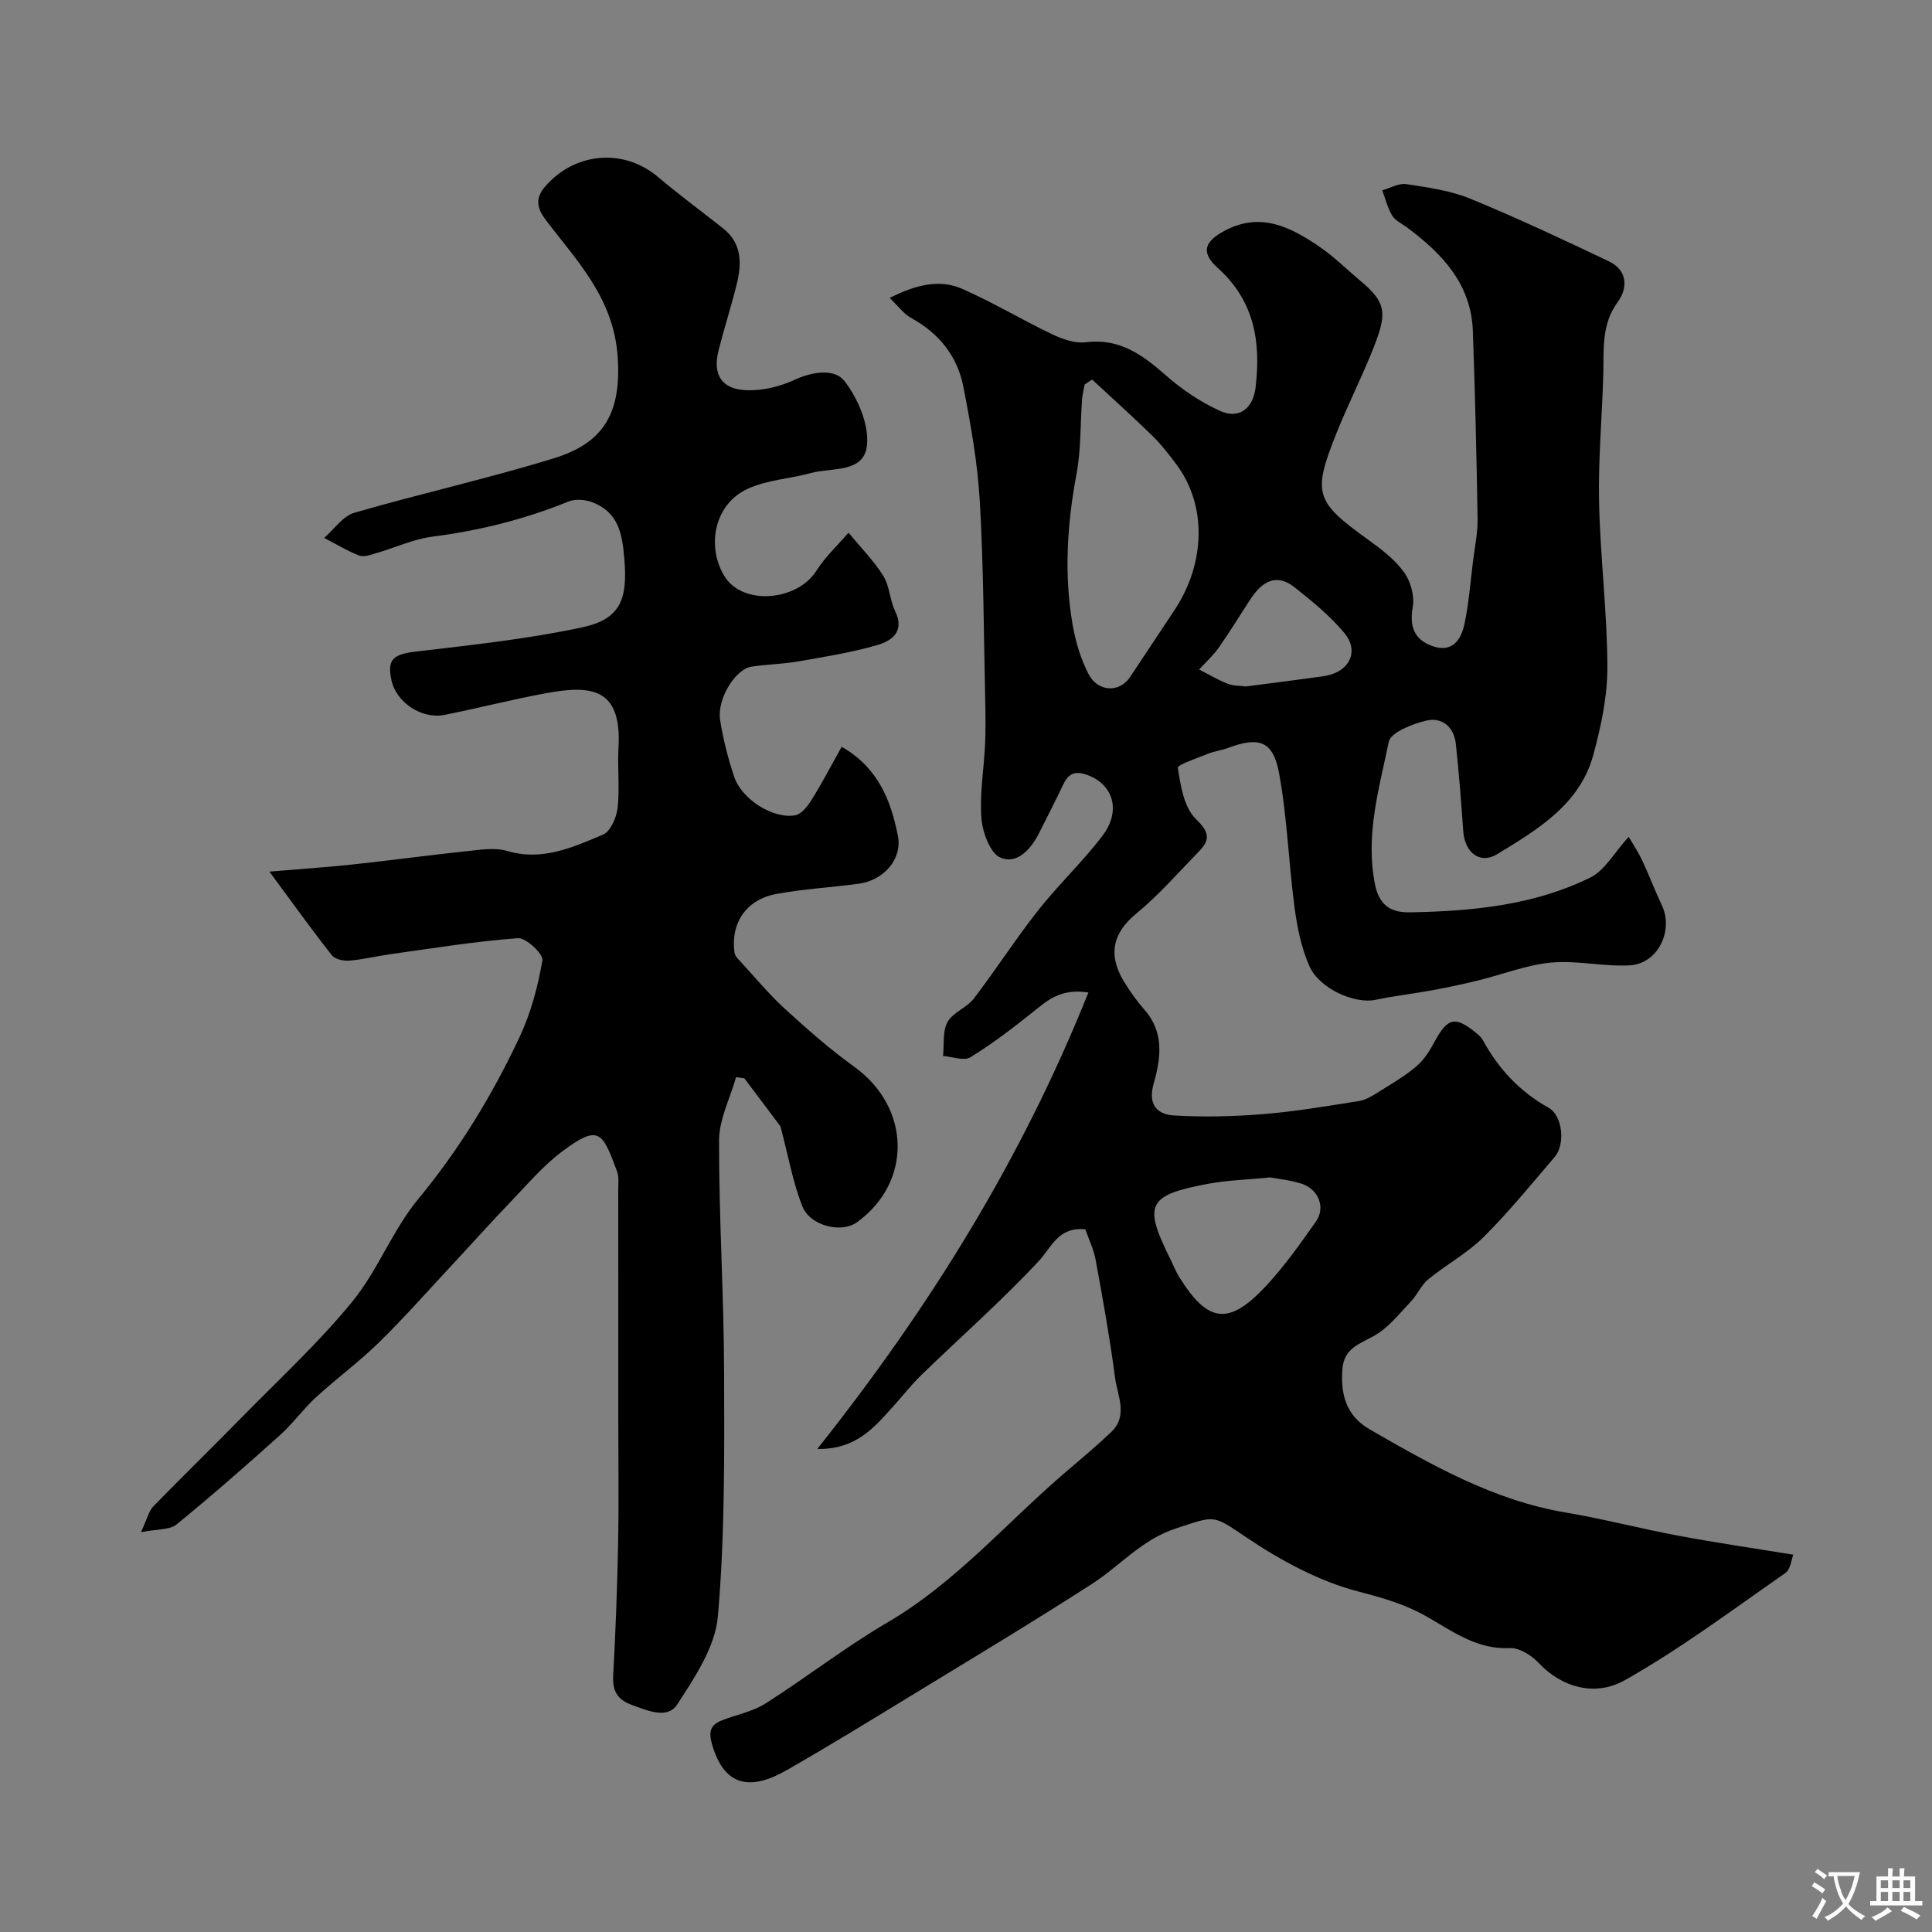
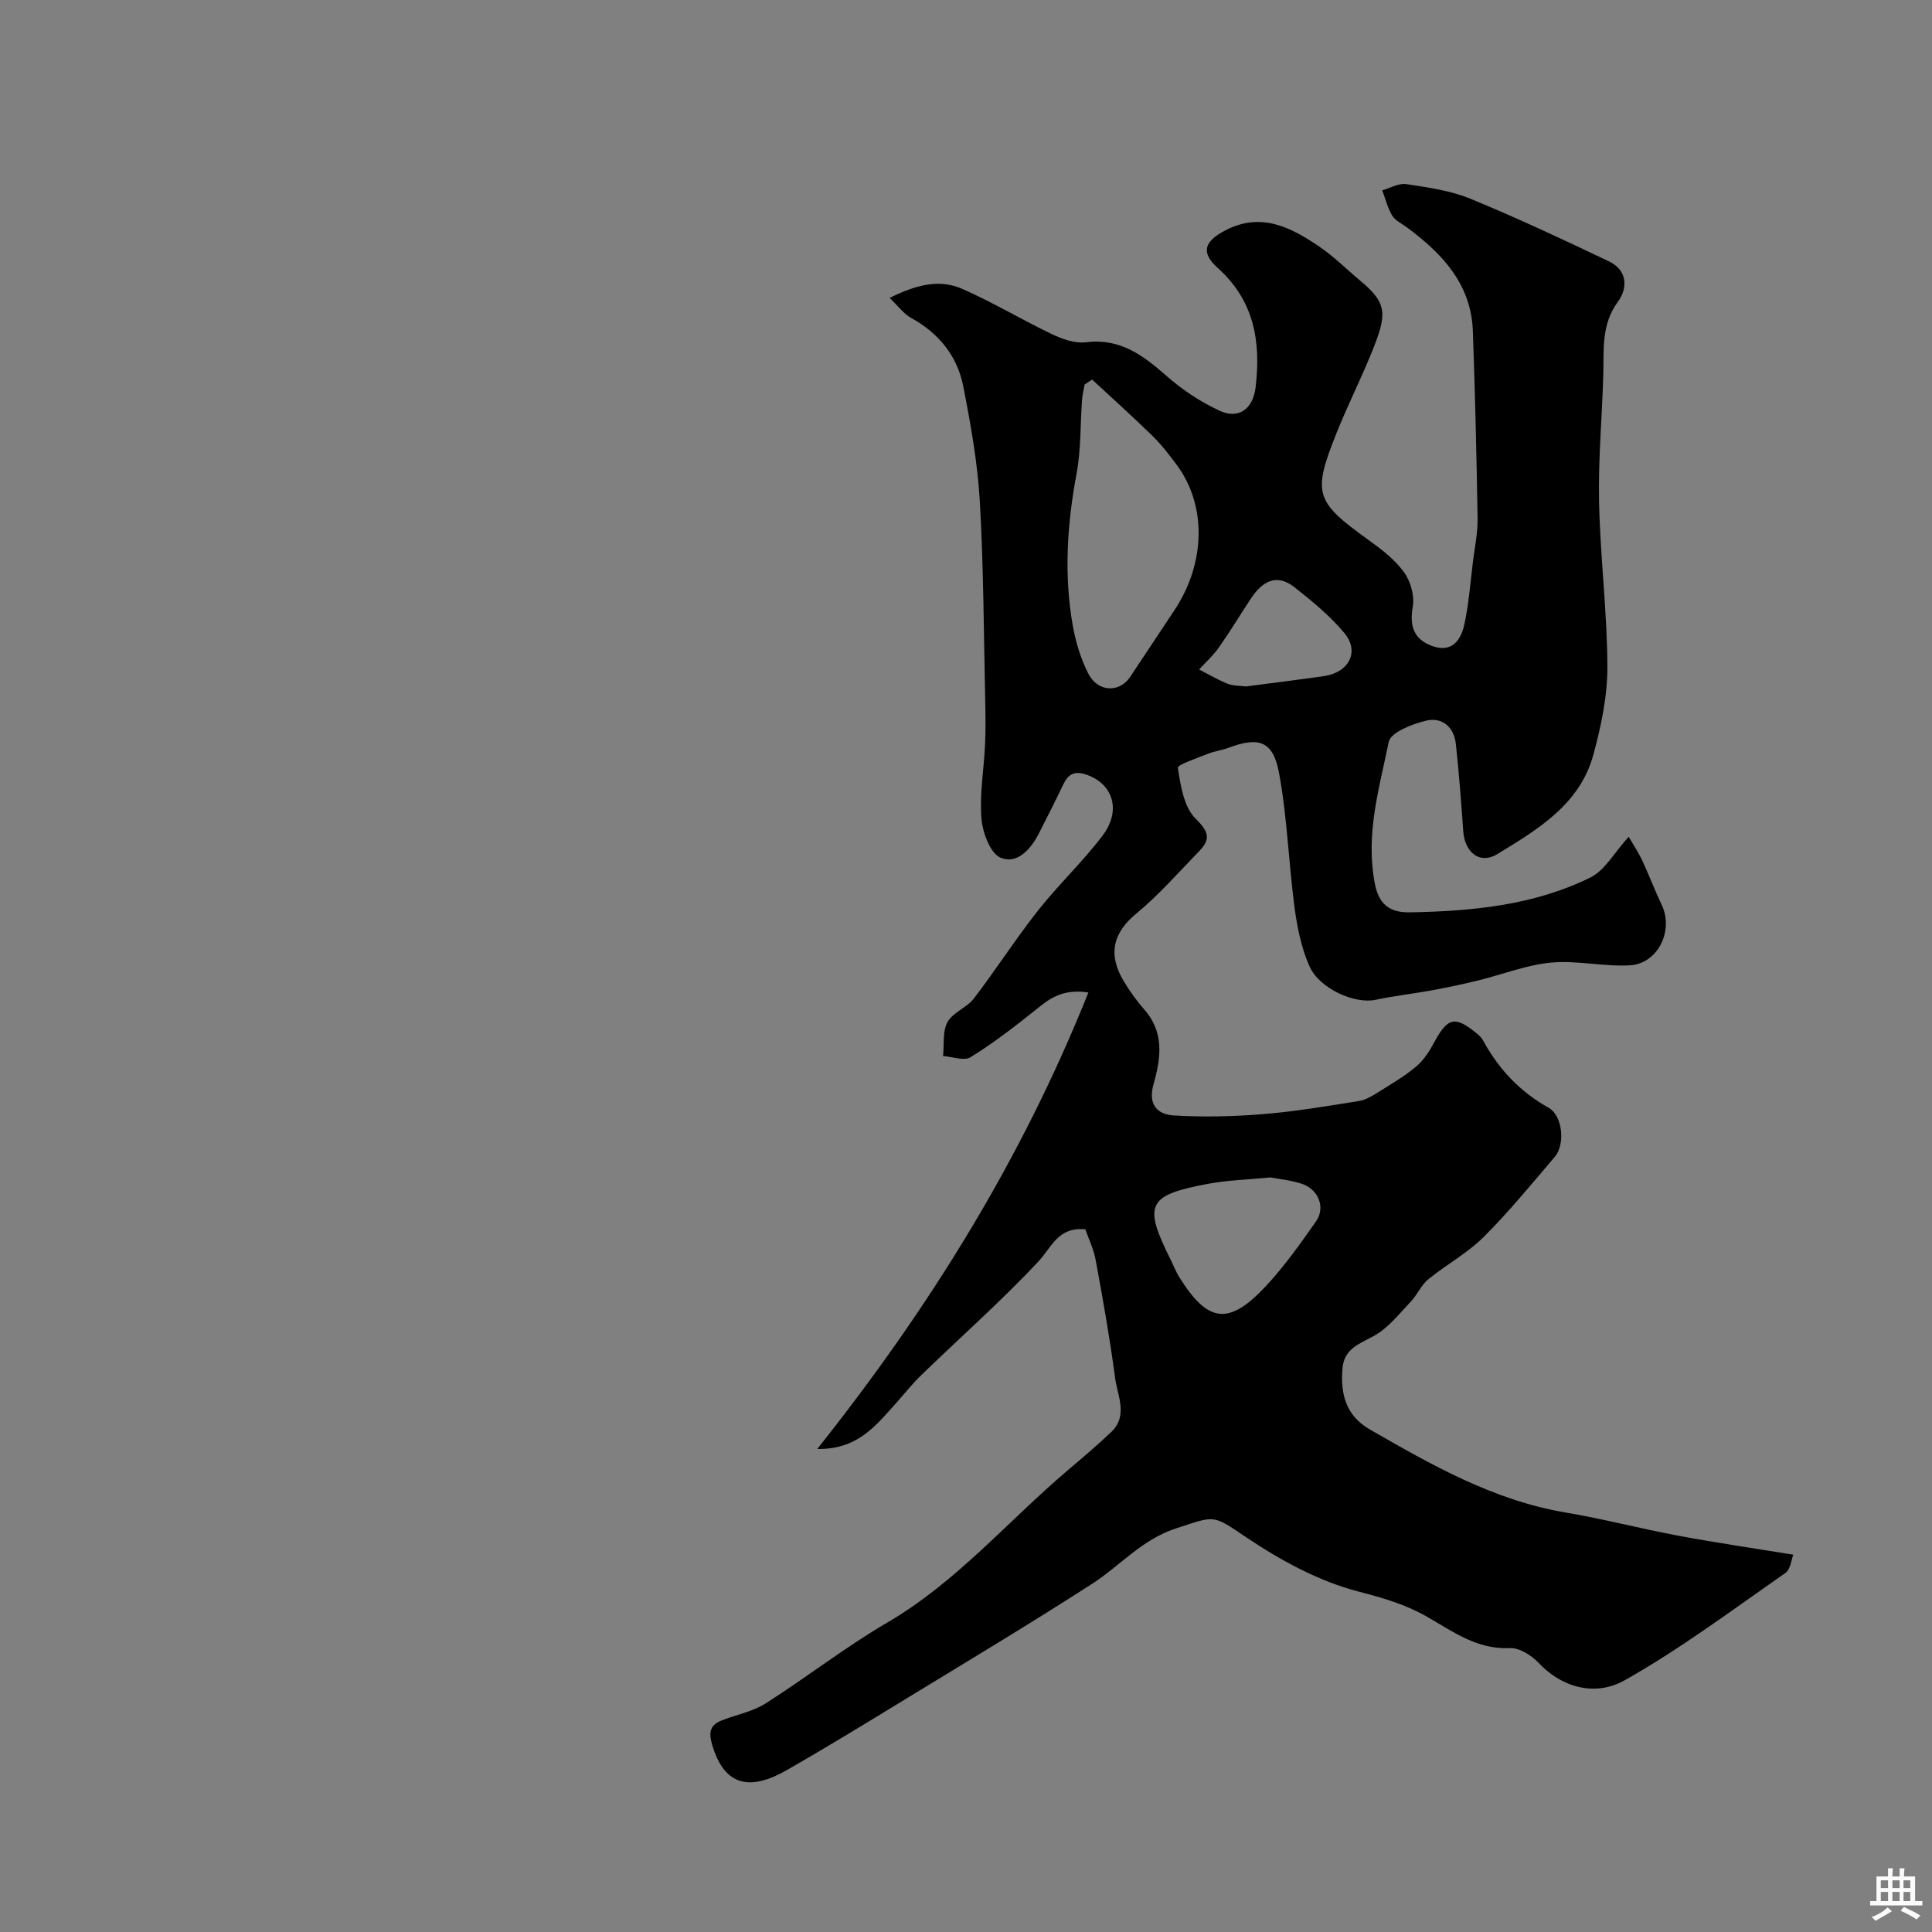
<svg xmlns="http://www.w3.org/2000/svg" enable-background="new 0 0 400 400" viewBox="0 0 400 400">
  <rect x="0" y="0" width="400" height="400" fill="#808080" stroke="none" />
-   <path d="m224.7 254.51c-5.67-.52-6.94 3.7-9.69 6.64-7.69 8.23-16.18 15.71-24.28 23.56-2.06 2-3.83 4.29-5.76 6.42-3.93 4.37-7.71 9-15.76 8.86 23.26-29.27 42.3-59.91 56.13-94.51-5.79-.88-8.49 1.66-11.42 4-4.18 3.33-8.45 6.62-13 9.41-1.34.82-3.75-.12-5.67-.26.25-2.37-.14-5.1.92-7.02 1.11-2.01 3.98-2.96 5.44-4.86 4.57-5.96 8.63-12.31 13.27-18.2 4.22-5.35 9.23-10.07 13.35-15.48 3.99-5.24 2.22-10.71-3.15-12.63-2.68-.96-3.94-.17-5.01 2.11-1.59 3.37-3.31 6.69-4.99 10.02-1.68 3.32-4.57 6.46-7.95 4.99-2.15-.93-3.71-5.25-3.94-8.17-.39-5.04.52-10.17.76-15.26.14-3.01.09-6.04.03-9.06-.31-13.76-.33-27.54-1.12-41.27-.46-7.96-1.88-15.9-3.41-23.74-1.23-6.32-5.04-11.07-10.81-14.23-1.5-.82-2.6-2.38-4.45-4.15 5.33-2.65 10.19-4 15.04-1.87 6.36 2.79 12.35 6.41 18.62 9.4 2.12 1.01 4.73 1.93 6.96 1.65 7.02-.88 11.77 2.63 16.62 6.9 3.33 2.93 7.18 5.51 11.21 7.33 3.9 1.76 6.8-.52 7.32-4.9 1.11-9.38-.24-17.89-7.8-24.67-3.62-3.25-2.85-5.53 1.51-7.81 7.43-3.89 13.61-.65 19.54 3.39 2.98 2.03 5.56 4.63 8.34 6.95 5.81 4.83 5.68 6.98 2.32 15.21-2.25 5.51-4.94 10.85-7.15 16.38-5.04 12.62-4.45 14.19 6.69 22.21 2.66 1.91 5.39 4.01 7.27 6.61 1.37 1.89 2.21 4.89 1.82 7.15-.71 4.07.24 6.78 4.05 8.15 4.07 1.46 5.94-1.25 6.64-4.52.92-4.3 1.24-8.73 1.79-13.11.36-2.93.99-5.87.94-8.79-.21-12.93-.52-25.87-.98-38.8-.35-9.76-6.37-16.06-13.67-21.48-1.05-.78-2.4-1.38-3.03-2.42-.95-1.59-1.4-3.48-2.06-5.24 1.66-.46 3.42-1.52 4.97-1.28 4.46.68 9.08 1.31 13.21 3 9.73 3.99 19.26 8.47 28.75 12.99 3.81 1.81 3.98 5.47 1.84 8.39-3.47 4.73-2.86 9.91-3.01 15.14-.25 8.77-1.06 17.54-.87 26.3.24 11.37 1.68 22.73 1.72 34.1.02 6.1-1.3 12.35-2.92 18.28-2.82 10.28-11.56 15.44-19.88 20.52-3.6 2.2-6.72-.34-7.04-4.72-.43-6.05-.88-12.11-1.54-18.14-.38-3.51-2.9-5.56-6.13-4.78-2.87.68-7.34 2.42-7.75 4.38-1.98 9.67-4.9 19.26-2.85 29.54.99 4.96 4.02 5.84 7.39 5.77 12.8-.25 25.57-1.46 37.23-7.23 2.98-1.48 4.9-5.11 7.9-8.41 1.13 1.94 2.08 3.33 2.78 4.84 1.43 3.08 2.64 6.26 4.09 9.33 2.48 5.27-.82 12.11-6.63 12.44-5.39.31-10.91-1.06-16.27-.57-5.08.47-10.01 2.44-15.03 3.67-3.13.77-6.29 1.45-9.46 2.04-3.95.73-7.96 1.16-11.88 2-4.24.91-11.59-2.22-13.7-6.97-1.67-3.77-2.53-8.03-3.08-12.16-1.23-9.24-1.51-18.63-3.2-27.78-1.23-6.69-4.15-7.63-10.46-5.27-1.37.51-2.86.68-4.21 1.22-2.24.9-6.39 2.29-6.29 2.93.57 3.67 1.24 8.11 3.65 10.49 2.74 2.71 3.22 4.25.76 6.77-4.28 4.4-8.34 9.07-13.05 12.95-4.69 3.86-5.96 8.35-2.54 14 1.26 2.09 2.71 4.1 4.32 5.94 4.13 4.74 3.31 10.13 1.83 15.35-1.19 4.19.76 6.26 4.15 6.47 6.14.37 12.36.23 18.5-.27 6.67-.54 13.29-1.67 19.91-2.72 1.38-.22 2.73-1.06 3.95-1.82 2.69-1.68 5.47-3.3 7.88-5.33 1.56-1.31 2.75-3.19 3.73-5.01 2.77-5.15 4.31-5.53 8.83-1.8.46.38.94.82 1.22 1.34 3.23 5.94 7.59 10.64 13.61 14.01 2.98 1.67 3.45 7.64 1.3 10.16-4.81 5.63-9.51 11.4-14.75 16.62-3.38 3.36-7.74 5.71-11.47 8.76-1.47 1.21-2.26 3.21-3.61 4.62-2.39 2.5-4.63 5.42-7.56 7.05-3.06 1.7-6.24 2.62-6.58 6.81-.43 5.27.73 9.75 5.65 12.58 12.82 7.38 25.63 14.69 40.56 17.21 7.84 1.32 15.55 3.35 23.37 4.81 7.71 1.44 15.48 2.57 23.76 3.92-.38.93-.55 3.04-1.66 3.81-10.94 7.62-21.67 15.66-33.24 22.19-5.79 3.27-12.7 1.85-17.92-3.69-1.45-1.53-3.94-3.06-5.88-2.97-6.79.33-11.84-3.47-17.16-6.51-4.5-2.57-9.1-3.88-14.14-5.19-8.16-2.12-16.06-6.4-23.14-11.16-7.22-4.85-6.4-4.6-14.57-1.95-7.19 2.33-11.6 7.72-17.43 11.48-12.53 8.08-25.33 15.75-38.06 23.52-8.35 5.1-16.69 10.21-25.18 15.07-7.42 4.25-12.9 3.56-15.47-5.3-.77-2.64-.37-4.06 2.03-5 3.02-1.18 6.38-1.81 9.06-3.51 8.5-5.4 16.48-11.65 25.16-16.72 14.32-8.36 24.91-20.94 37.3-31.47 3.07-2.61 6.15-5.21 9.07-7.98 3.57-3.4 1.31-7.5.82-11.21-1.07-8.08-2.49-16.12-3.97-24.13-.39-2.4-1.5-4.63-2.2-6.65zm1.41-175.93c-.52.34-1.03.69-1.55 1.03-.19 1.07-.46 2.14-.54 3.22-.37 5.08-.2 10.26-1.13 15.24-1.95 10.44-2.63 20.85-.81 31.31.6 3.46 1.66 6.98 3.25 10.1 1.96 3.85 6.46 3.98 8.64.69 3.05-4.61 6.11-9.21 9.17-13.81 6.49-9.77 6.72-21.71.5-30.1-1.56-2.1-3.18-4.2-5.04-6.02-4.08-3.99-8.32-7.79-12.49-11.66zm36.89 165.19c-4.89.48-9.02.59-13.03 1.35-12.46 2.35-13.31 4.28-7.56 15.77.58 1.16 1.04 2.4 1.73 3.5 5.91 9.49 10.22 10.11 17.83 2.01 3.89-4.14 7.21-8.85 10.49-13.51 2.05-2.92.5-6.72-3.05-7.84-2.3-.73-4.75-.96-6.41-1.28zm-5.04-101.65c5.44-.71 10.78-1.37 16.11-2.13 5.22-.75 7.49-5.06 4.26-8.94-2.96-3.56-6.66-6.57-10.32-9.47-3.72-2.95-6.69-1.17-8.98 2.28-2.25 3.39-4.34 6.87-6.68 10.2-1.16 1.66-2.71 3.04-4.08 4.55 1.95 1 3.85 2.14 5.87 2.94 1.19.48 2.59.41 3.82.57z" fill="#000001" />
-   <path d="m174.26 154.61c7.64 4.41 10.22 11.21 11.64 18.46.95 4.81-2.95 9.21-8.14 9.9-5.66.76-11.4 1.08-17.01 2.11-6.26 1.15-9.52 6.02-8.68 12.17.09.65.72 1.28 1.22 1.81 3.05 3.31 5.93 6.81 9.25 9.84 4.6 4.21 9.32 8.36 14.37 12 11.66 8.41 12.01 23.88.48 32.18-3.16 2.27-9.63.79-11.27-3.33-1.96-4.9-2.86-10.23-4.54-16.56-1.88-2.5-4.67-6.22-7.47-9.94-.57-.07-1.15-.15-1.72-.22-1.24 4.38-3.52 8.75-3.52 13.13-.03 16.08 1.01 32.15 1.05 48.23.05 16.77.16 33.6-1.29 50.27-.55 6.33-4.8 12.65-8.45 18.27-1.99 3.06-6.17 1.22-9.4.04-2.9-1.05-4-2.83-3.83-5.99.5-9.09.84-18.19 1.02-27.29.17-8.7.04-17.4.04-26.09 0-15.71.01-31.42-.01-47.12 0-1.33.19-2.77-.25-3.96-3.05-8.25-3.78-9.76-11.31-4.16-3.89 2.89-7.12 6.71-10.51 10.24-4.24 4.42-8.32 8.98-12.49 13.46-4.97 5.33-9.79 10.81-15 15.9-4.1 4.02-8.78 7.44-13.02 11.33-2.66 2.45-4.8 5.47-7.49 7.88-7.01 6.29-14.09 12.51-21.39 18.46-1.41 1.15-3.93.91-7.36 1.6 1.35-2.9 1.65-4.42 2.56-5.35 6.04-6.21 12.26-12.25 18.32-18.44 7.72-7.87 15.88-15.4 22.84-23.9 5.32-6.5 8.37-14.87 13.72-21.33 8.54-10.33 15.37-21.59 21-33.61 2.31-4.94 3.76-10.4 4.68-15.78.22-1.29-3.39-4.7-5.05-4.58-8.79.64-17.52 2.08-26.26 3.29-2.9.4-5.77 1.12-8.68 1.36-1.2.1-2.96-.29-3.62-1.13-4.24-5.4-8.24-10.97-12.91-17.3 6.73-.57 12.08-.92 17.41-1.5 7.82-.84 15.61-1.91 23.42-2.73 2.8-.29 5.84-.81 8.42-.04 7.27 2.15 13.55-.77 19.8-3.38 1.55-.65 2.81-3.54 3.04-5.53.46-4.11-.06-8.33.18-12.48.72-12.36-5.57-13.03-15.07-11.27-7.02 1.3-13.95 3.09-20.96 4.48-4.73.94-9.95-2.58-10.96-7.12-.98-4.41.34-5.43 5.14-6 11.5-1.36 23.07-2.59 34.36-5.01 8.07-1.73 9.36-6 8.71-14.1-.43-5.37-1.27-9.71-6.61-11.79-1.48-.57-3.55-.73-4.97-.15-9.06 3.67-18.4 6.02-28.11 7.26-3.97.5-7.76 2.29-11.66 3.42-1.15.33-2.55.88-3.52.51-2.52-.97-4.86-2.41-7.28-3.66 2.07-1.79 3.87-4.52 6.25-5.21 13.74-3.99 27.74-7.09 41.4-11.31 9.83-3.04 13.93-8.92 13.12-20.9-.83-12.25-8.36-19.8-14.88-28.39-1.85-2.44-2.26-4.48-.18-6.9 6.15-7.18 16.31-8.01 23.37-2.05 4.37 3.69 8.98 7.1 13.48 10.65 4.01 3.16 3.9 7.38 2.82 11.71-1.14 4.57-2.59 9.06-3.74 13.62-1.25 4.95.63 8.01 5.79 8.2 3.29.12 6.89-.73 9.89-2.12 3.77-1.75 8.35-2.42 10.39.21 2.78 3.59 5.1 8.97 4.67 13.28-.58 5.85-7.27 4.59-11.58 5.77-4.37 1.2-9.14 1.42-13.16 3.29-6.91 3.21-8.48 11.8-4.85 17.95 3.72 6.3 15.13 5.33 19.14-1.04 1.81-2.87 4.4-5.24 6.63-7.84 2.43 2.95 5.16 5.71 7.18 8.91 1.33 2.12 1.36 5.02 2.47 7.33 2.05 4.24-.7 6.15-3.72 7.03-5.29 1.53-10.78 2.41-16.22 3.36-3.22.56-6.53.61-9.78 1.1-3.36.5-7.2 6.69-6.52 11.04.62 3.98 1.64 7.93 2.91 11.75 1.55 4.67 8.09 8.82 12.65 7.98 1.29-.24 2.56-1.87 3.36-3.16 2.14-3.42 4.02-7.03 6.25-11.02z" fill="#000001" />
+   <path d="m224.7 254.51c-5.67-.52-6.94 3.7-9.69 6.64-7.69 8.23-16.18 15.71-24.28 23.56-2.06 2-3.83 4.29-5.76 6.42-3.93 4.37-7.71 9-15.76 8.86 23.26-29.27 42.3-59.91 56.13-94.51-5.79-.88-8.49 1.66-11.42 4-4.18 3.33-8.45 6.62-13 9.41-1.34.82-3.75-.12-5.67-.26.25-2.37-.14-5.1.92-7.02 1.11-2.01 3.98-2.96 5.44-4.86 4.57-5.96 8.63-12.31 13.27-18.2 4.22-5.35 9.23-10.07 13.35-15.48 3.99-5.24 2.22-10.71-3.15-12.63-2.68-.96-3.94-.17-5.01 2.11-1.59 3.37-3.31 6.69-4.99 10.02-1.68 3.32-4.57 6.46-7.95 4.99-2.15-.93-3.71-5.25-3.94-8.17-.39-5.04.52-10.17.76-15.26.14-3.01.09-6.04.03-9.06-.31-13.76-.33-27.54-1.12-41.27-.46-7.96-1.88-15.9-3.41-23.74-1.23-6.32-5.04-11.07-10.81-14.23-1.5-.82-2.6-2.38-4.45-4.15 5.33-2.65 10.19-4 15.04-1.87 6.36 2.79 12.35 6.41 18.62 9.4 2.12 1.01 4.73 1.93 6.96 1.65 7.02-.88 11.77 2.63 16.62 6.9 3.33 2.93 7.18 5.51 11.21 7.33 3.9 1.76 6.8-.52 7.32-4.9 1.11-9.38-.24-17.89-7.8-24.67-3.62-3.25-2.85-5.53 1.51-7.81 7.43-3.89 13.61-.65 19.54 3.39 2.98 2.03 5.56 4.63 8.34 6.95 5.81 4.83 5.68 6.98 2.32 15.21-2.25 5.51-4.94 10.85-7.15 16.38-5.04 12.62-4.45 14.19 6.69 22.21 2.66 1.91 5.39 4.01 7.27 6.61 1.37 1.89 2.21 4.89 1.82 7.15-.71 4.07.24 6.78 4.05 8.15 4.07 1.46 5.94-1.25 6.64-4.52.92-4.3 1.24-8.73 1.79-13.11.36-2.93.99-5.87.94-8.79-.21-12.93-.52-25.87-.98-38.8-.35-9.76-6.37-16.06-13.67-21.48-1.05-.78-2.4-1.38-3.03-2.42-.95-1.59-1.4-3.48-2.06-5.24 1.66-.46 3.42-1.52 4.97-1.28 4.46.68 9.08 1.31 13.21 3 9.73 3.99 19.26 8.47 28.75 12.99 3.81 1.81 3.98 5.47 1.84 8.39-3.47 4.73-2.86 9.91-3.01 15.14-.25 8.77-1.06 17.54-.87 26.3.24 11.37 1.68 22.73 1.72 34.1.02 6.1-1.3 12.35-2.92 18.28-2.82 10.28-11.56 15.44-19.88 20.52-3.6 2.2-6.72-.34-7.04-4.72-.43-6.05-.88-12.11-1.54-18.14-.38-3.51-2.9-5.56-6.13-4.78-2.87.68-7.34 2.42-7.75 4.38-1.98 9.67-4.9 19.26-2.85 29.54.99 4.96 4.02 5.84 7.39 5.77 12.8-.25 25.57-1.46 37.23-7.23 2.98-1.48 4.9-5.11 7.9-8.41 1.13 1.94 2.08 3.33 2.78 4.84 1.43 3.08 2.64 6.26 4.09 9.33 2.48 5.27-.82 12.11-6.63 12.44-5.39.31-10.91-1.06-16.27-.57-5.08.47-10.01 2.44-15.03 3.67-3.13.77-6.29 1.45-9.46 2.04-3.95.73-7.96 1.16-11.88 2-4.24.91-11.59-2.22-13.7-6.97-1.67-3.77-2.53-8.03-3.08-12.16-1.23-9.24-1.51-18.63-3.2-27.78-1.23-6.69-4.15-7.63-10.46-5.27-1.37.51-2.86.68-4.21 1.22-2.24.9-6.39 2.29-6.29 2.93.57 3.67 1.24 8.11 3.65 10.49 2.74 2.71 3.22 4.25.76 6.77-4.28 4.4-8.34 9.07-13.05 12.95-4.69 3.86-5.96 8.35-2.54 14 1.26 2.09 2.71 4.1 4.32 5.94 4.13 4.74 3.31 10.13 1.83 15.35-1.19 4.19.76 6.26 4.15 6.47 6.14.37 12.36.23 18.5-.27 6.67-.54 13.29-1.67 19.91-2.72 1.38-.22 2.73-1.06 3.95-1.82 2.69-1.68 5.47-3.3 7.88-5.33 1.56-1.31 2.75-3.19 3.73-5.01 2.77-5.15 4.31-5.53 8.83-1.8.46.38.94.82 1.22 1.34 3.23 5.94 7.59 10.64 13.61 14.01 2.98 1.67 3.45 7.64 1.3 10.16-4.81 5.63-9.51 11.4-14.75 16.62-3.38 3.36-7.74 5.71-11.47 8.76-1.47 1.21-2.26 3.21-3.61 4.62-2.39 2.5-4.63 5.42-7.56 7.05-3.06 1.7-6.24 2.62-6.58 6.81-.43 5.27.73 9.75 5.65 12.58 12.82 7.38 25.63 14.69 40.56 17.21 7.84 1.32 15.55 3.35 23.37 4.81 7.71 1.44 15.48 2.57 23.76 3.92-.38.93-.55 3.04-1.66 3.81-10.94 7.62-21.67 15.66-33.24 22.19-5.79 3.27-12.7 1.85-17.92-3.69-1.45-1.53-3.94-3.06-5.88-2.97-6.79.33-11.84-3.47-17.16-6.51-4.5-2.57-9.1-3.88-14.14-5.19-8.16-2.12-16.06-6.4-23.14-11.16-7.22-4.85-6.4-4.6-14.57-1.95-7.19 2.33-11.6 7.72-17.43 11.48-12.53 8.08-25.33 15.75-38.06 23.52-8.35 5.1-16.69 10.21-25.18 15.07-7.42 4.25-12.9 3.56-15.47-5.3-.77-2.64-.37-4.06 2.03-5 3.02-1.18 6.38-1.81 9.06-3.51 8.5-5.4 16.48-11.65 25.16-16.72 14.32-8.36 24.91-20.94 37.3-31.47 3.07-2.61 6.15-5.21 9.07-7.98 3.57-3.4 1.31-7.5.82-11.21-1.07-8.08-2.49-16.12-3.97-24.13-.39-2.4-1.5-4.63-2.2-6.65zm1.41-175.93c-.52.34-1.03.69-1.55 1.03-.19 1.07-.46 2.14-.54 3.22-.37 5.08-.2 10.26-1.13 15.24-1.95 10.44-2.63 20.85-.81 31.31.6 3.46 1.66 6.98 3.25 10.1 1.96 3.85 6.46 3.98 8.64.69 3.05-4.61 6.11-9.21 9.17-13.81 6.49-9.77 6.72-21.71.5-30.1-1.56-2.1-3.18-4.2-5.04-6.02-4.08-3.99-8.32-7.79-12.49-11.66m36.89 165.19c-4.89.48-9.02.59-13.03 1.35-12.46 2.35-13.31 4.28-7.56 15.77.58 1.16 1.04 2.4 1.73 3.5 5.91 9.49 10.22 10.11 17.83 2.01 3.89-4.14 7.21-8.85 10.49-13.51 2.05-2.92.5-6.72-3.05-7.84-2.3-.73-4.75-.96-6.41-1.28zm-5.04-101.65c5.44-.71 10.78-1.37 16.11-2.13 5.22-.75 7.49-5.06 4.26-8.94-2.96-3.56-6.66-6.57-10.32-9.47-3.72-2.95-6.69-1.17-8.98 2.28-2.25 3.39-4.34 6.87-6.68 10.2-1.16 1.66-2.71 3.04-4.08 4.55 1.95 1 3.85 2.14 5.87 2.94 1.19.48 2.59.41 3.82.57z" fill="#000001" />
  <g fill="#fafbfa">
-     <path d="m377.9 391.2c-.2.3-.4.5-.6.8-.7-.6-1.4-1-2.2-1.5.2-.3.4-.5.5-.8.6.4 1.4.8 2.3 1.5zm-1.8 6.1c-.2-.2-.5-.4-.9-.6.4-.6.8-1.2 1.2-1.9s.7-1.3.9-1.9c.3.3.5.5.8.7-.7 1.3-1.4 2.6-2 3.7zm2.2-9c-.3.3-.5.5-.6.8-.6-.6-1.3-1.1-2-1.5.3-.3.5-.5.6-.7.6.5 1.3.9 2 1.4zm.3.2v-.9h2 4.5c-.3 1.3-.6 2.5-1 3.6s-.9 2.1-1.4 3c.4.5 1 1 1.6 1.4s1.2.8 1.9 1.1c-.3.2-.5.4-.8.8-.4-.3-1-.7-1.6-1.2s-1.2-1.1-1.6-1.6c-.5.6-1.1 1.1-1.7 1.6s-1.4.9-2.1 1.4c-.1-.3-.3-.5-.7-.8.6-.2 1.2-.5 1.9-1s1.4-1.1 2-1.8c-.5-.8-.9-1.6-1.2-2.5s-.6-2-.8-3.2c-.4.1-.7.1-1 .1zm2.5 2.7c.2 1 .7 1.7 1 2.2.3-.5.6-1.1 1-2s.6-1.9.9-3h-3.2-.4c.1.9.3 1.8.7 2.8z" />
    <path d="m396.5 388.5v1.5 3.6h1.5v.9c-.4 0-1 0-1.7 0h-7.9c-.5 0-.9 0-1.2 0v-.9h1.3v-3.5c0-.7 0-1.2 0-1.6h2.4c0-.8 0-1.4 0-1.7h1c0 .3-.1.8-.1 1.7h1.5c0-.8 0-1.4 0-1.7h1c0 .3-.1.9-.1 1.7zm-8.2 9.2c-.2-.3-.5-.5-.8-.8.8-.3 1.4-.6 1.9-.9s1-.7 1.4-1.1c.3.3.6.5.9.8-1.6 1-2.8 1.6-3.4 2zm2.6-6.8v-1.6h-1.5v1.6zm0 2.7v-1.9h-1.5v1.9zm2.4-2.7v-1.6h-1.5v1.6zm0 2.7v-1.9h-1.5v1.9zm.2 2 .7-.8c.4.2.9.5 1.6.8s1.3.7 1.8 1c-.3.3-.5.5-.8.8-.4-.3-1.5-1-3.3-1.8zm2-4.7v-1.6h-1.4v1.6zm0 2.7v-1.9h-1.4v1.9z" />
  </g>
</svg>